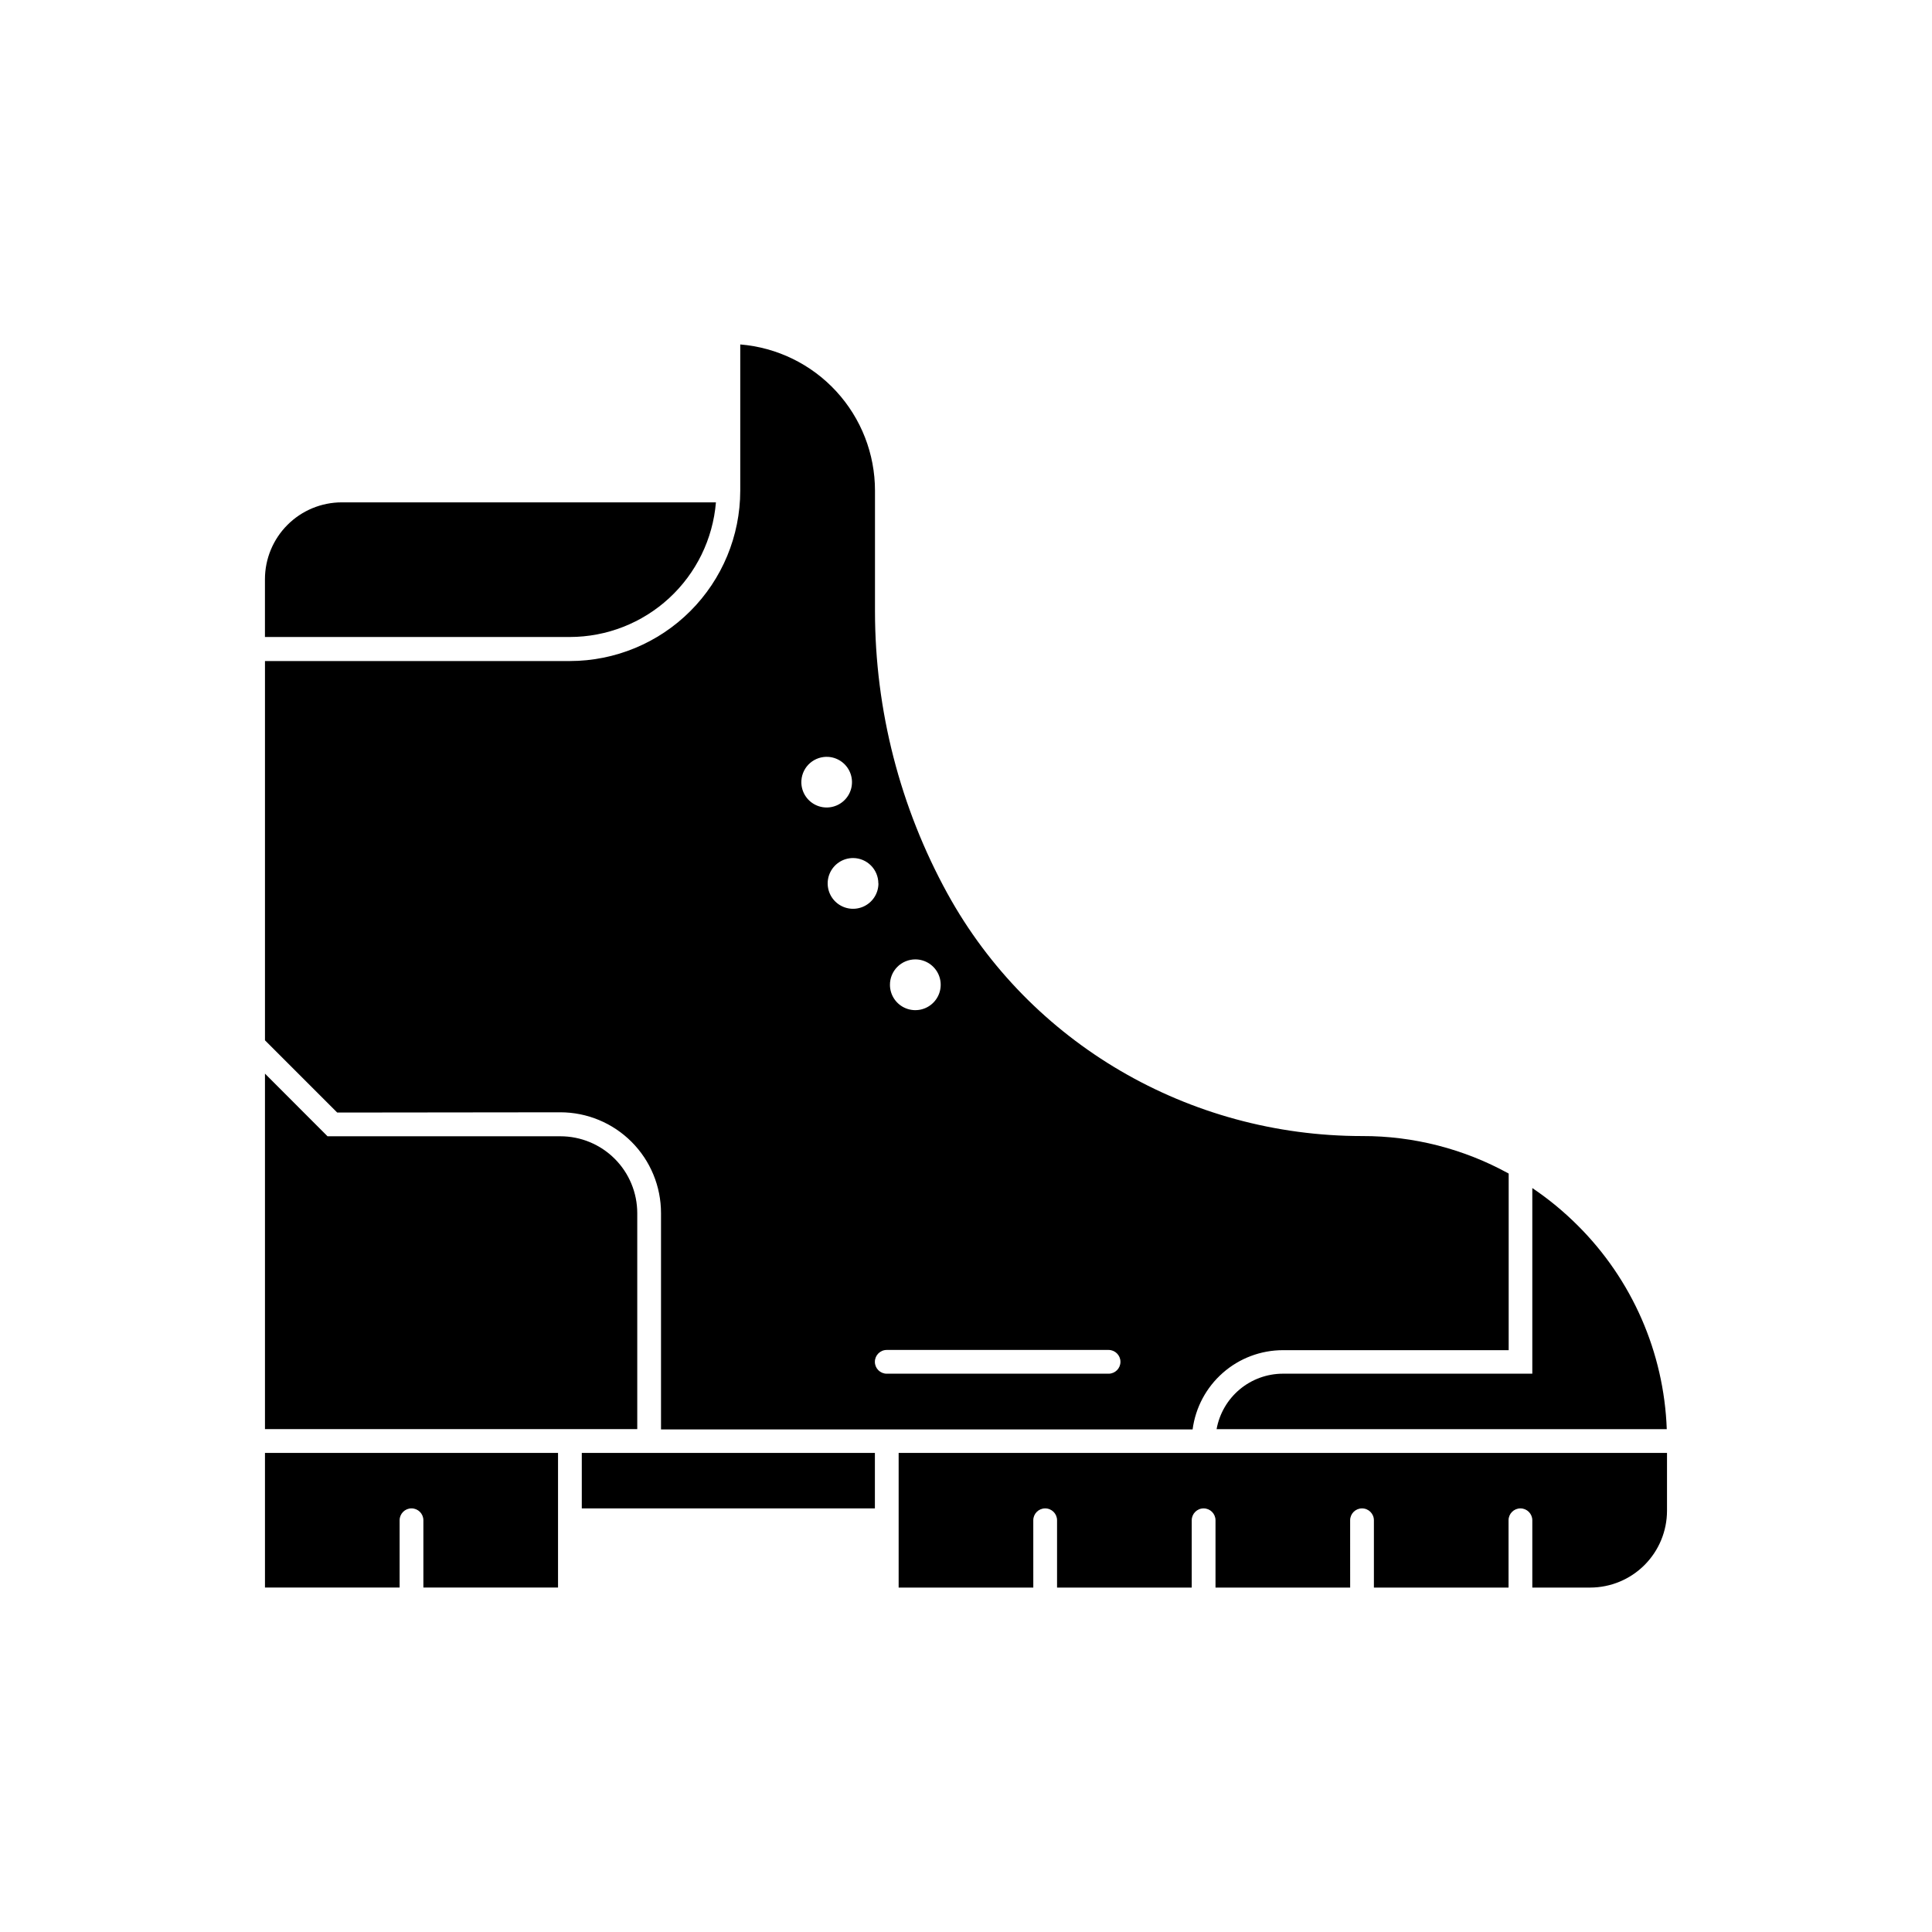
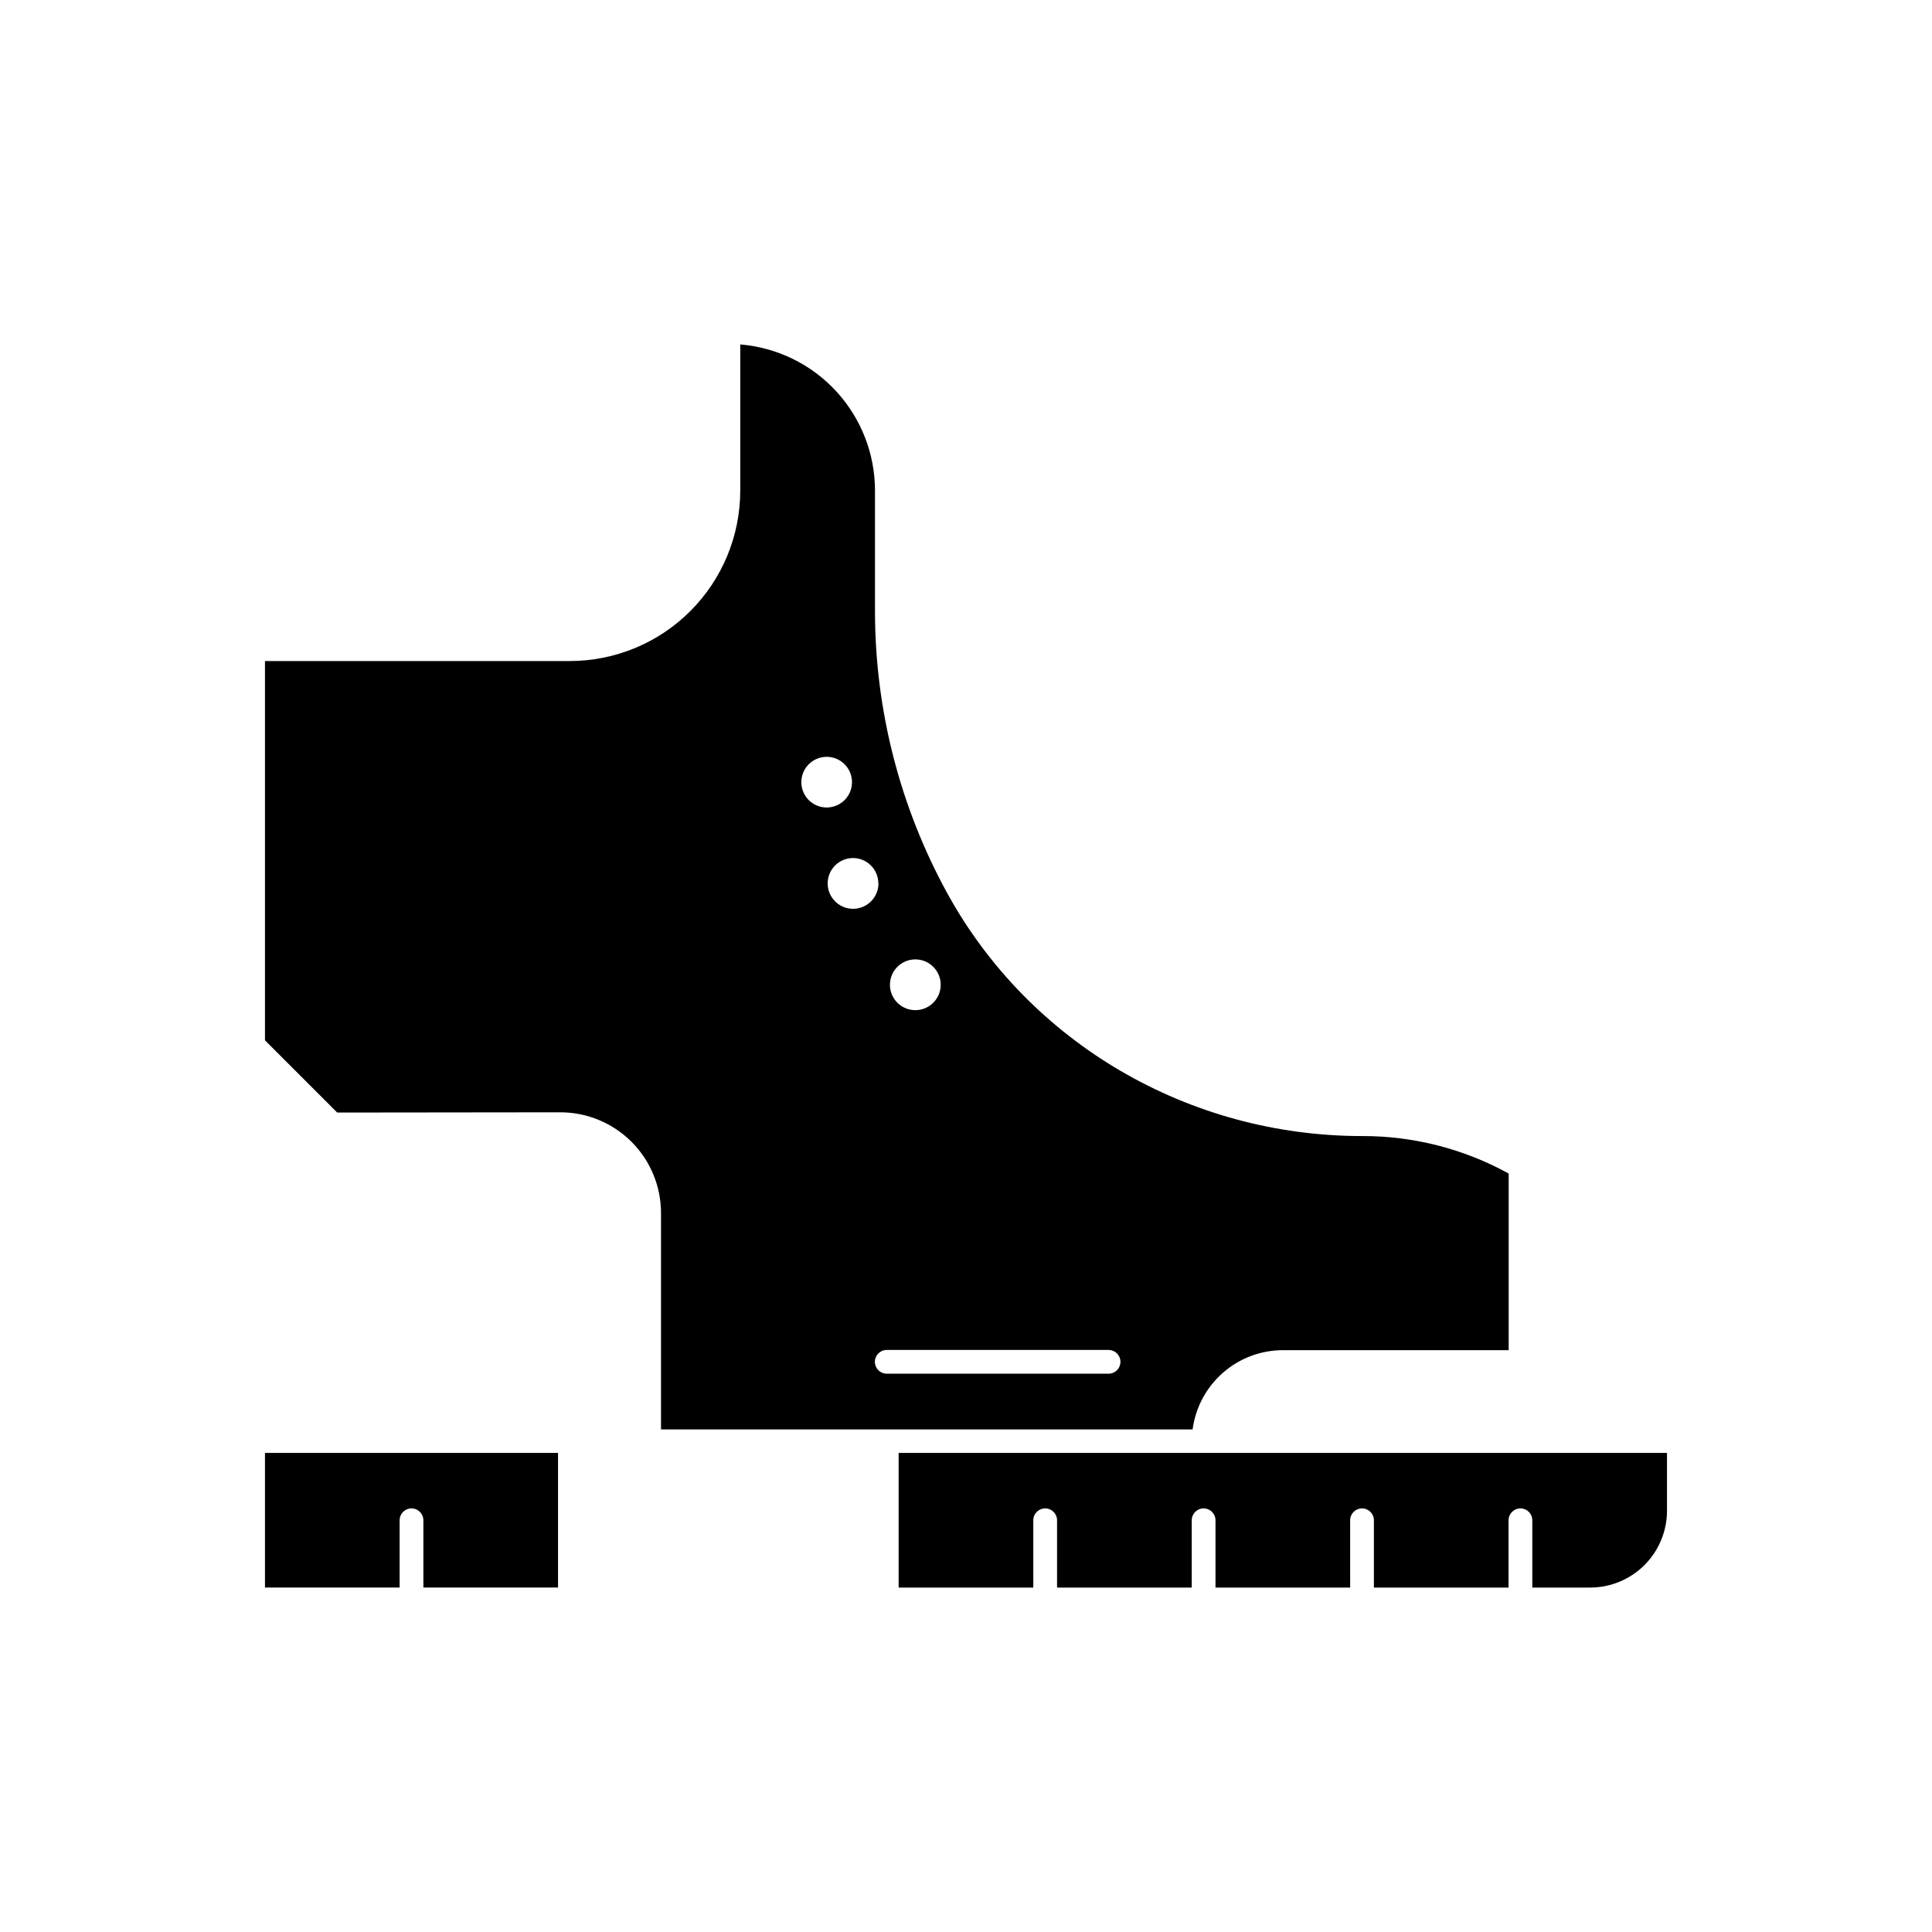
<svg xmlns="http://www.w3.org/2000/svg" fill="#000000" width="800px" height="800px" version="1.1" viewBox="144 144 512 512">
  <g>
-     <path d="m466.41 522.74h119.3c-0.742-20.34-9.184-39.641-23.617-53.996-3.68-3.676-7.703-6.992-12.016-9.898v49.195h-66.125c-4.18 0.012-8.227 1.488-11.434 4.172-3.203 2.688-5.367 6.414-6.109 10.527z" />
    <path d="m382.15 529.04v35.684h35.684l-0.004-17.836c0-1.738 1.41-3.148 3.148-3.148 1.742 0 3.152 1.41 3.152 3.148v17.836h35.691v-17.836c0-1.738 1.41-3.148 3.152-3.148 1.738 0 3.148 1.41 3.148 3.148v17.836h35.684l-0.004-17.836c0-1.738 1.41-3.148 3.148-3.148 1.742 0 3.148 1.41 3.148 3.148v17.836h35.684v-17.836c0-1.738 1.41-3.148 3.148-3.148 1.738 0 3.148 1.41 3.148 3.148v17.836h15.328c5.398-0.004 10.578-2.148 14.395-5.965 3.82-3.816 5.969-8.992 5.973-14.391v-15.328z" />
-     <path d="m298.18 529.04h77.676v14.699h-77.676z" />
    <path d="m214.22 564.72h35.684v-17.836c0-1.738 1.41-3.148 3.148-3.148s3.148 1.41 3.148 3.148v17.836h35.684v-35.684h-77.664z" />
-     <path d="m312.88 465.49c-0.004-5.398-2.152-10.578-5.969-14.395-3.82-3.82-9-5.969-14.398-5.969h-61.715l-16.578-16.602v94.211h98.66z" />
    <path d="m292.51 438.77c7.078 0.008 13.867 2.828 18.867 7.84 5.004 5.012 7.805 11.809 7.797 18.887v57.309h140.88c0.77-5.805 3.617-11.133 8.02-14.996 4.402-3.863 10.059-5.996 15.914-6h59.828v-46.805c-11.891-6.555-25.254-9.977-38.832-9.938-45.973 0-88.078-24.625-109.88-64.234h-0.004c-12.586-22.906-19.195-48.617-19.219-74.754v-32.027c0.008-9.766-3.664-19.18-10.281-26.363-6.613-7.184-15.691-11.609-25.426-12.406v38.77c-0.016 11.965-4.773 23.438-13.238 31.898-8.461 8.461-19.938 13.219-31.902 13.23h-80.812v100.51l19.145 19.145zm94.074-40.52c2.711 0.008 5.156 1.641 6.199 4.148 1.039 2.504 0.473 5.391-1.441 7.316-1.91 1.926-4.793 2.516-7.305 1.492-2.516-1.02-4.168-3.453-4.191-6.168-0.02-1.797 0.684-3.523 1.949-4.801 1.266-1.273 2.992-1.988 4.789-1.988zm-7.559 103.5h58.758c1.738 0 3.148 1.41 3.148 3.148s-1.41 3.148-3.148 3.148h-58.781c-1.742 0-3.152-1.41-3.152-3.148s1.41-3.148 3.152-3.148zm-2.231-123.65c0.008 2.723-1.629 5.18-4.141 6.223-2.516 1.047-5.41 0.473-7.336-1.449-1.926-1.922-2.504-4.816-1.465-7.332 1.043-2.512 3.496-4.152 6.215-4.152 3.703 0.012 6.695 3.012 6.703 6.711zm-13.223-33.516c2.703 0.203 5.023 2.012 5.875 4.586 0.855 2.578 0.074 5.414-1.98 7.188-2.051 1.773-4.969 2.141-7.394 0.926s-3.883-3.769-3.691-6.477c0.125-1.777 0.953-3.438 2.301-4.602 1.352-1.168 3.109-1.75 4.891-1.621z" />
-     <path d="m333.73 277.13h-99.16c-5.398 0.004-10.574 2.152-14.391 5.973-3.816 3.816-5.961 8.996-5.965 14.395v15.316h80.812v-0.004c9.75-0.012 19.137-3.688 26.305-10.297 7.168-6.609 11.594-15.668 12.398-25.383z" />
  </g>
</svg>